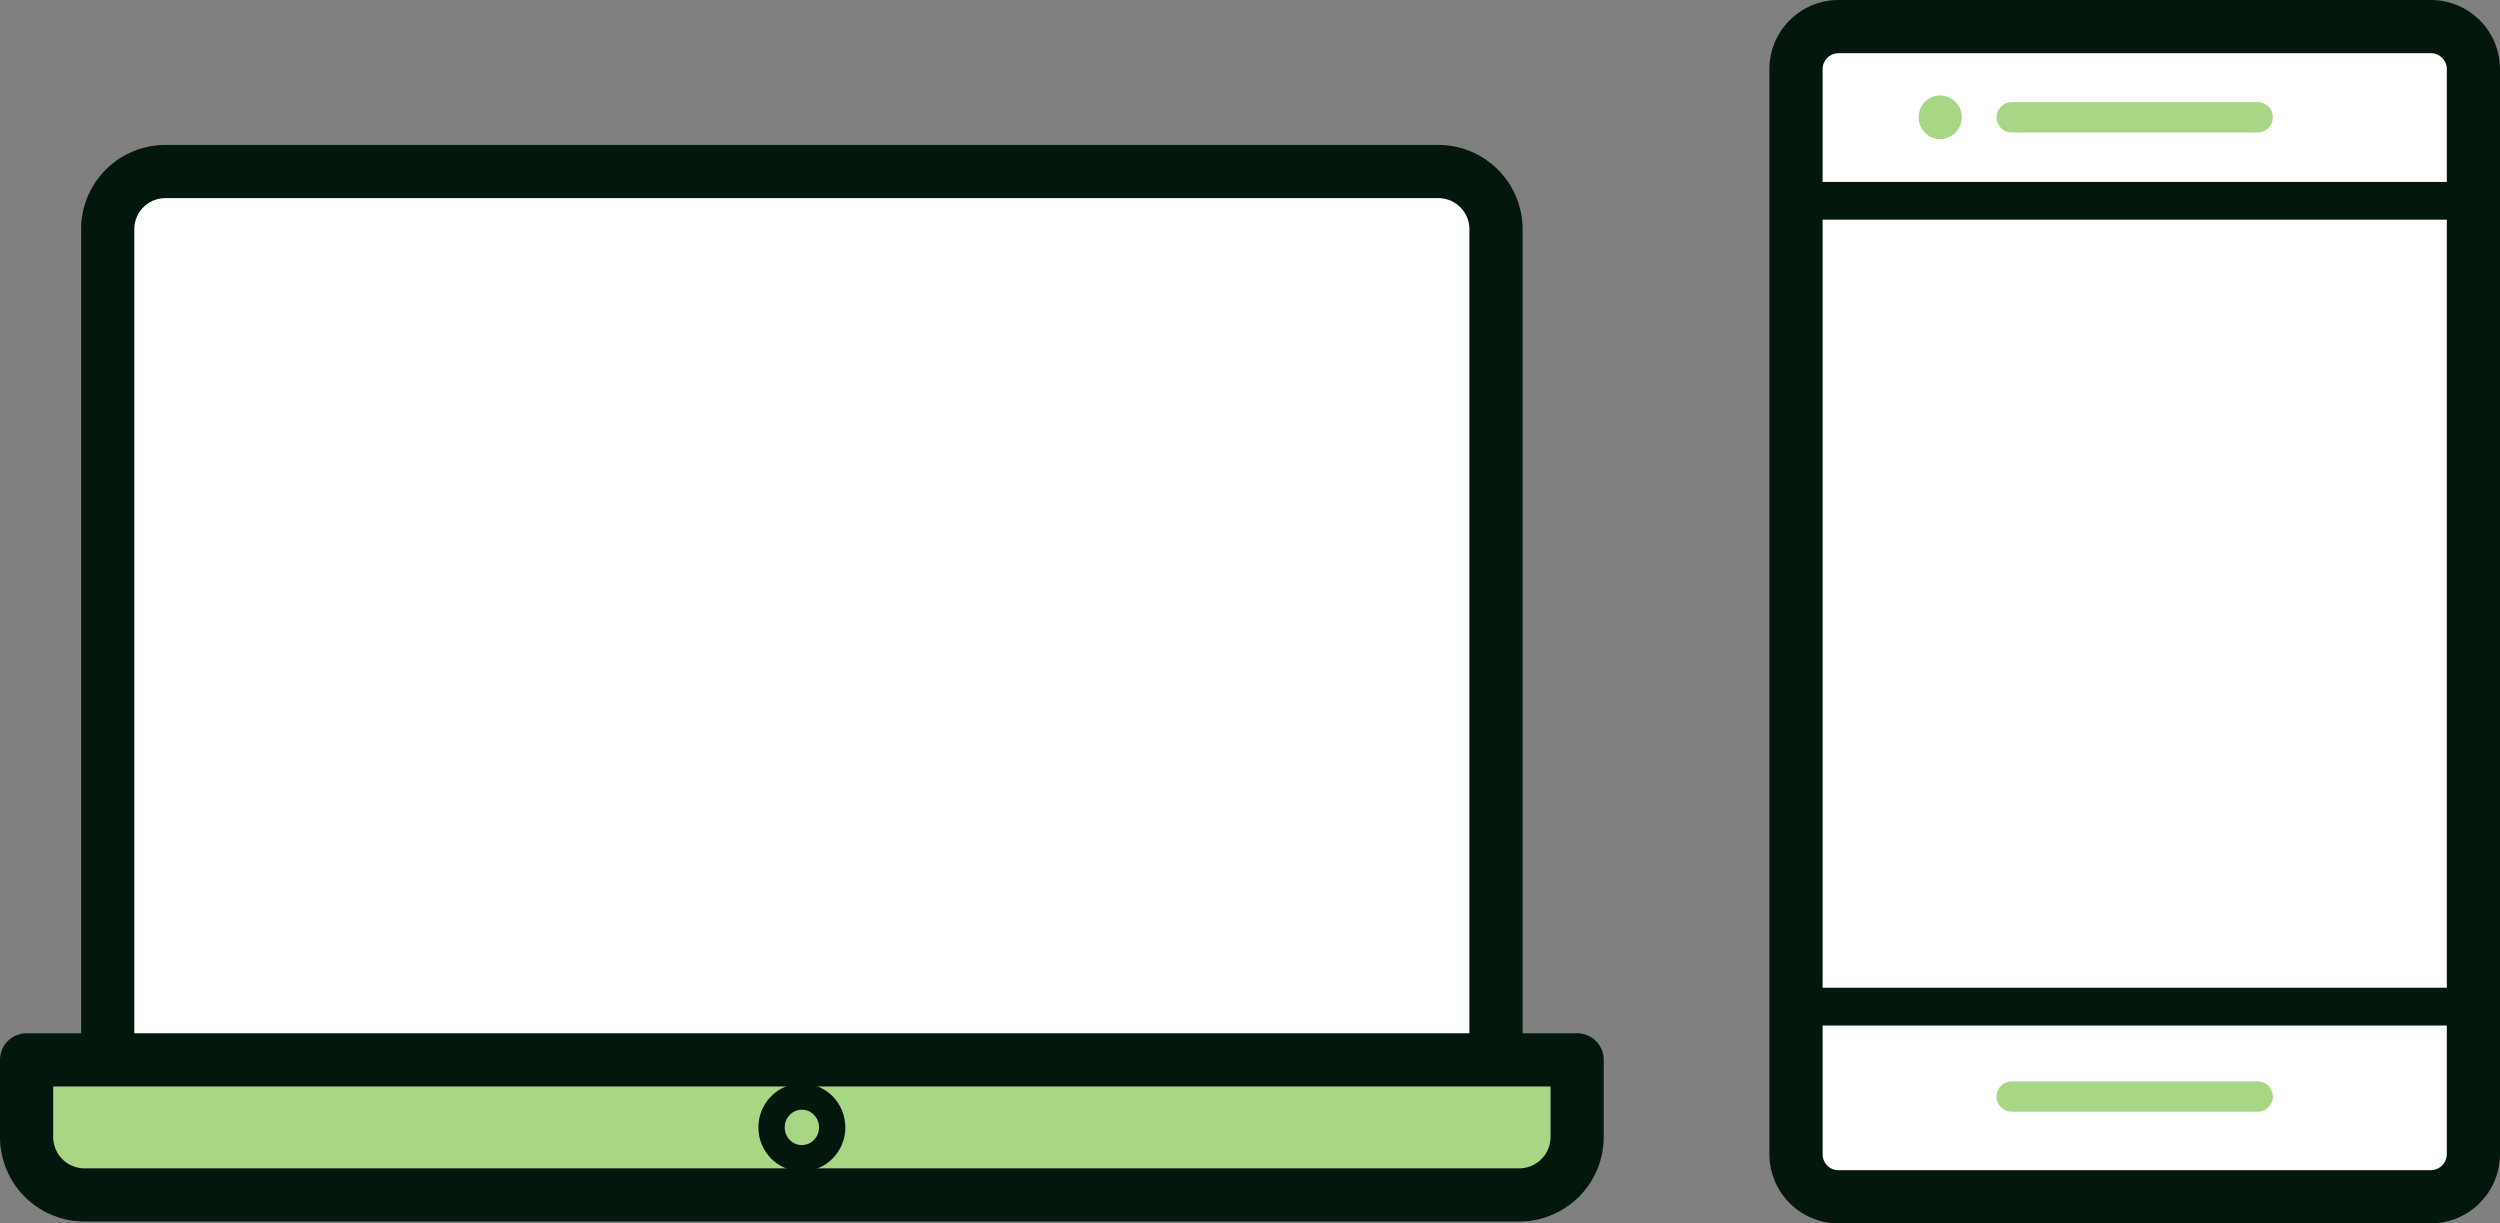
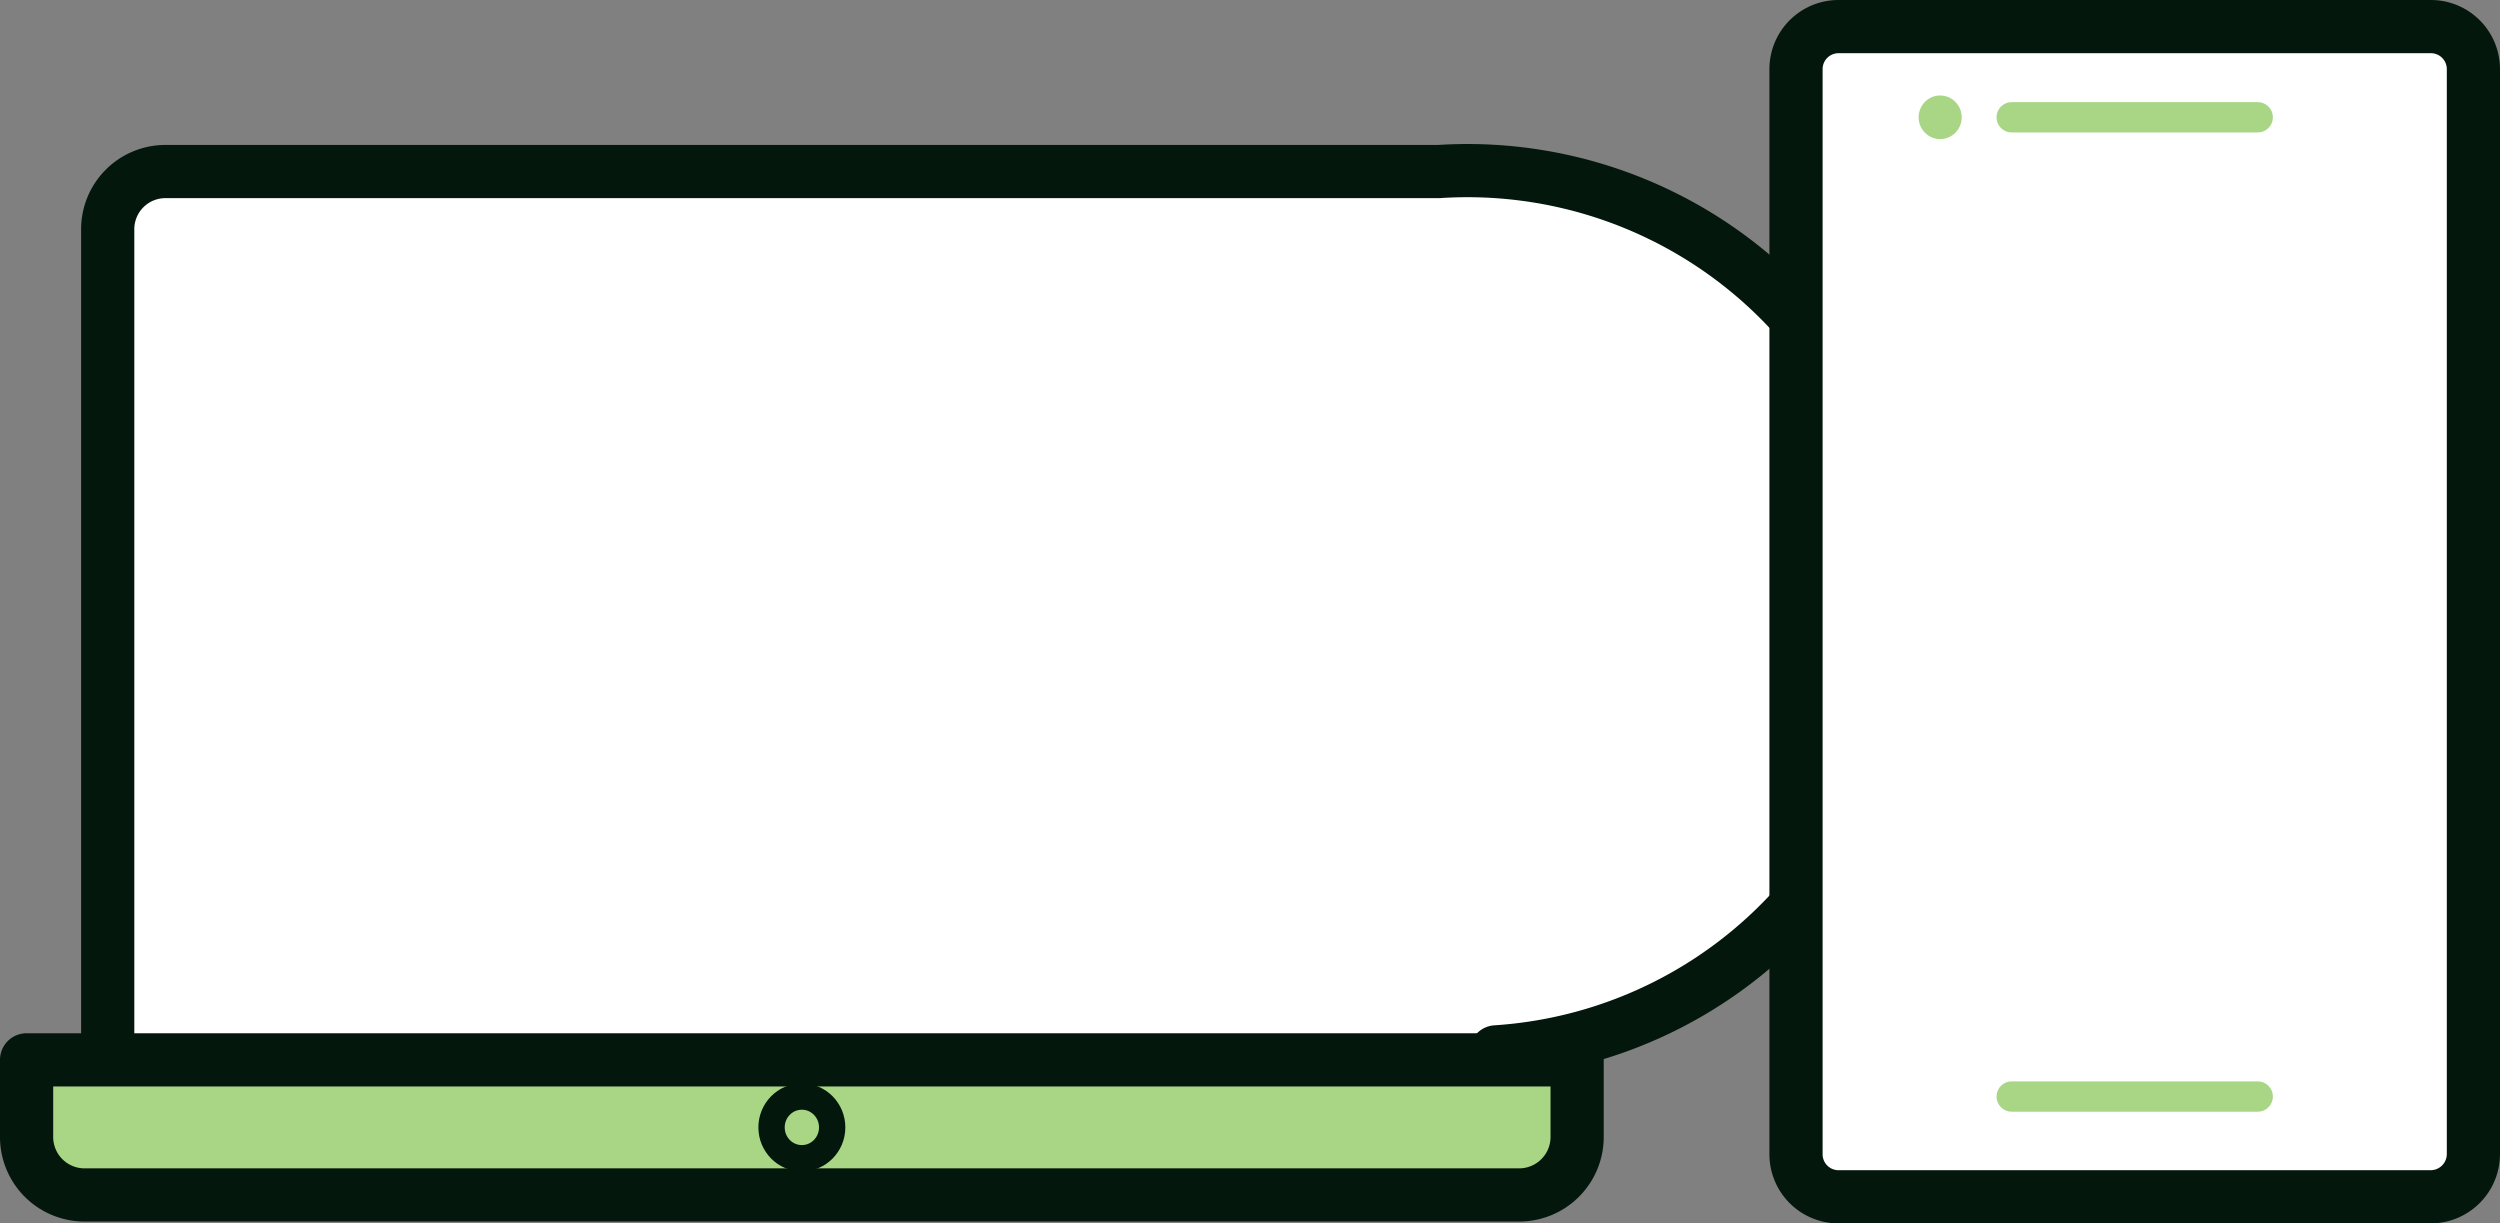
<svg xmlns="http://www.w3.org/2000/svg" width="94" height="46" viewBox="0 0 94 46">
  <rect x="0" y="0" width="94" height="46" fill="#808080" stroke="none" />
  <defs>
    <style>.cls-1{fill:#fff;}.cls-1,.cls-2,.cls-3,.cls-4{stroke:#03170d;}.cls-1,.cls-2,.cls-3,.cls-4,.cls-5{stroke-linecap:round;stroke-linejoin:round;}.cls-1,.cls-2{stroke-width:2px;}.cls-2,.cls-6{fill:#a9d685;}.cls-3,.cls-4,.cls-5{fill:none;}.cls-3{stroke-width:0.99px;}.cls-4{stroke-width:1.42px;}.cls-5{stroke:#a9d685;stroke-width:1.14px;}</style>
  </defs>
  <g id="icon_pc_sp">
    <g id="group1">
      <g id="group3">
-         <path id="path" class="cls-1" d="M56.25,39.55V8.64A2.17,2.17,0,0,0,54.1,6.45H6.2A2.17,2.17,0,0,0,4.05,8.64V39.55" />
+         <path id="path" class="cls-1" d="M56.25,39.55A2.17,2.17,0,0,0,54.1,6.45H6.2A2.17,2.17,0,0,0,4.05,8.64V39.55" />
        <path id="path-2" data-name="path" class="cls-2" d="M59.3,39.85v2.89a2.18,2.18,0,0,1-2.16,2.19h-54A2.18,2.18,0,0,1,1,42.74V39.85Z" />
        <ellipse id="Ellipse" class="cls-3" cx="30.15" cy="42.39" rx="1.14" ry="1.16" />
      </g>
      <g id="group2">
        <path id="Rectangle" class="cls-1" d="M69.13,1H91.4A1.6,1.6,0,0,1,93,2.6V43.39A1.61,1.61,0,0,1,91.39,45H69.13a1.6,1.6,0,0,1-1.6-1.6V2.6A1.6,1.6,0,0,1,69.13,1Z" />
-         <line id="line" class="cls-4" x1="67.84" y1="7.55" x2="92.69" y2="7.55" />
-         <line id="line-2" data-name="line" class="cls-4" x1="67.84" y1="37.85" x2="92.69" y2="37.85" />
        <line id="line-3" data-name="line" class="cls-5" x1="75.64" y1="41.23" x2="84.89" y2="41.23" />
        <line id="line-4" data-name="line" class="cls-5" x1="75.64" y1="4.41" x2="84.89" y2="4.41" />
        <ellipse id="Ellipse-2" data-name="Ellipse" class="cls-6" cx="72.95" cy="4.41" rx="0.81" ry="0.82" />
      </g>
    </g>
  </g>
</svg>